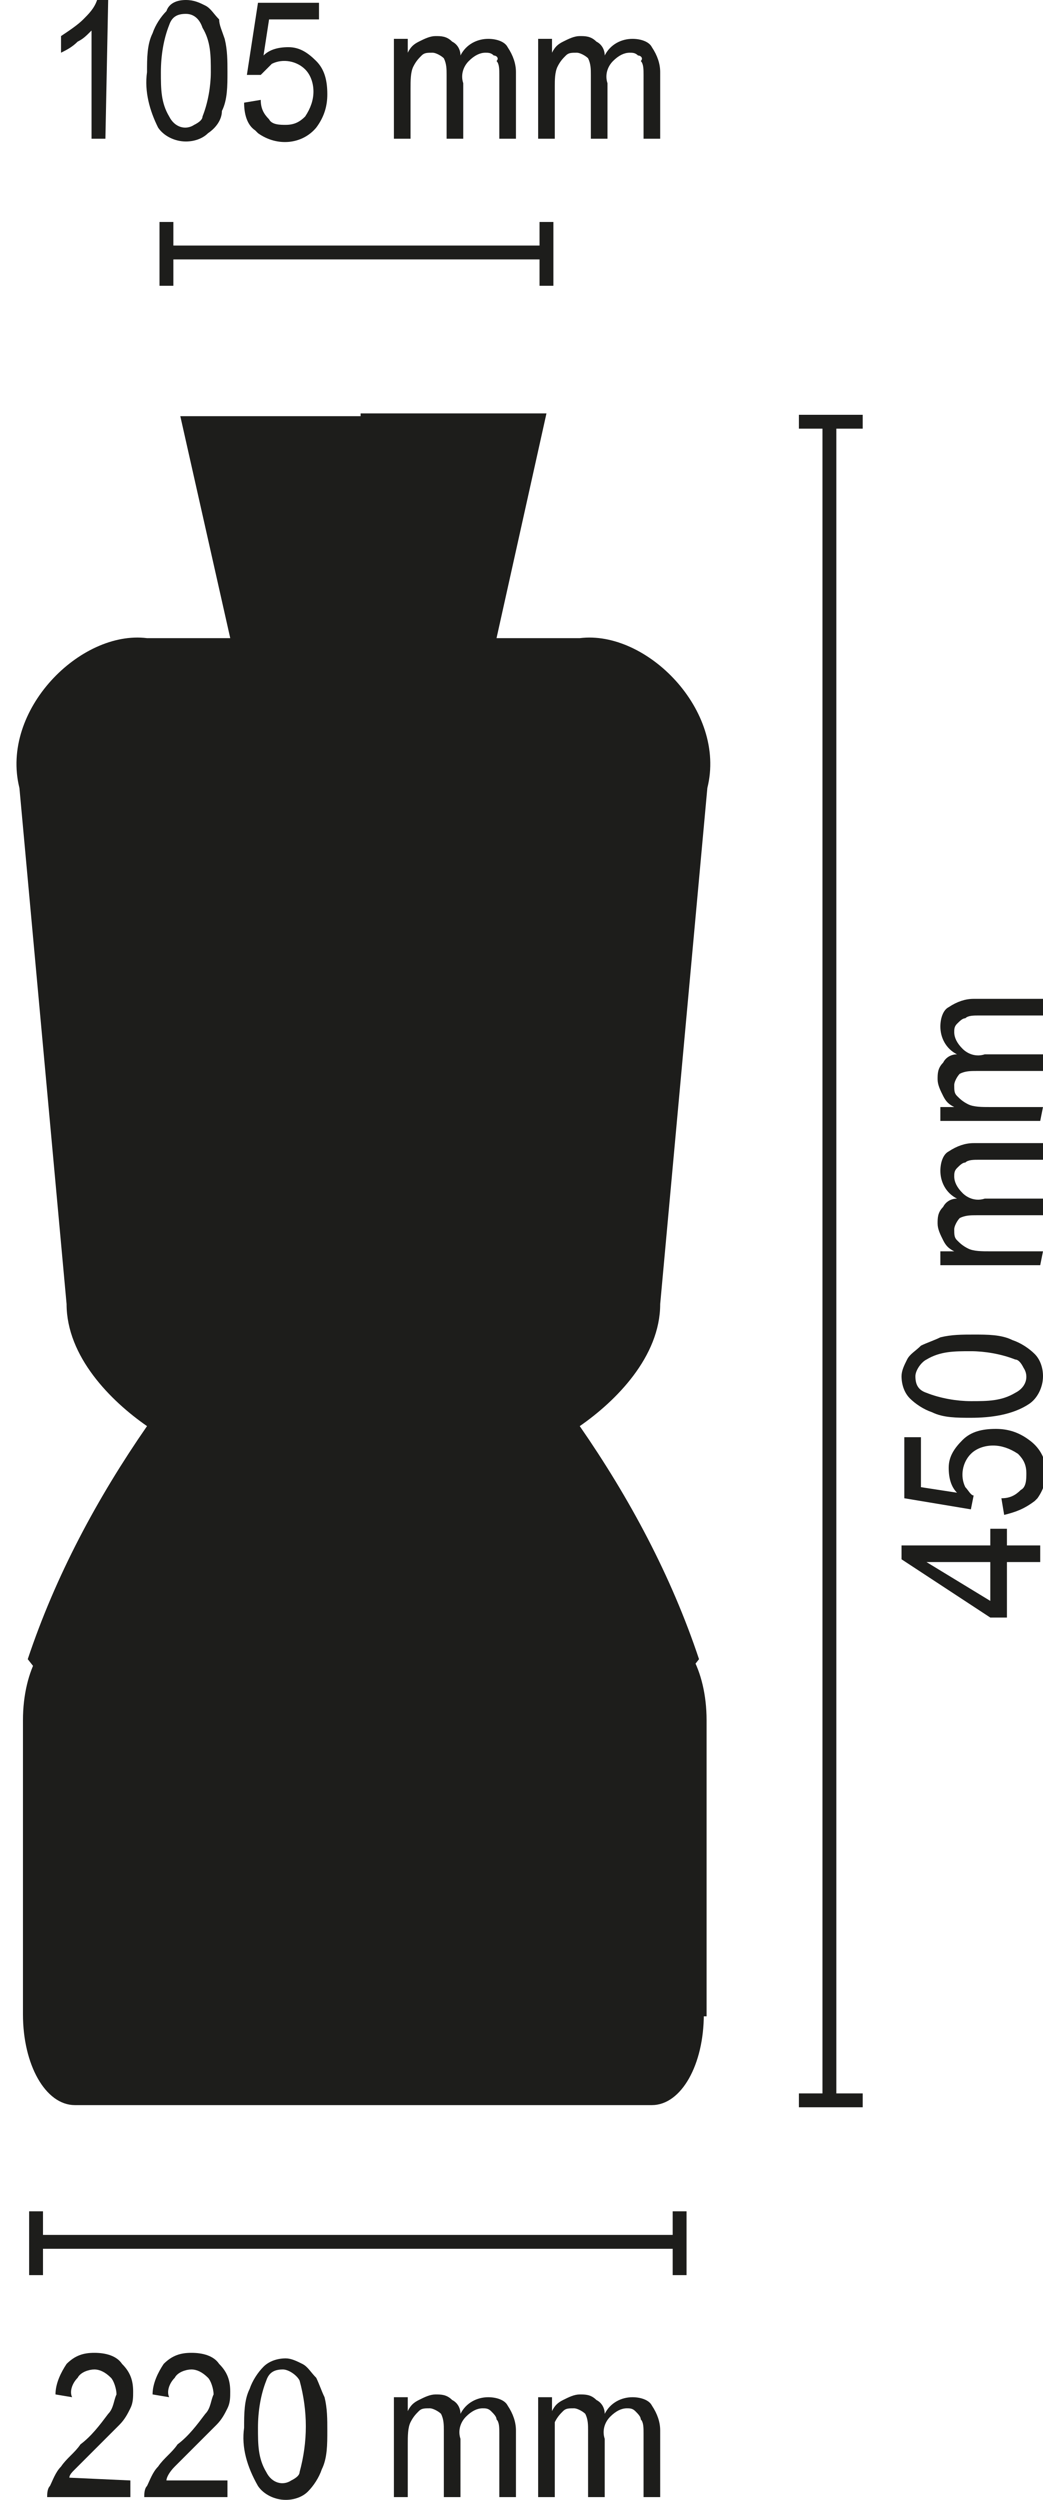
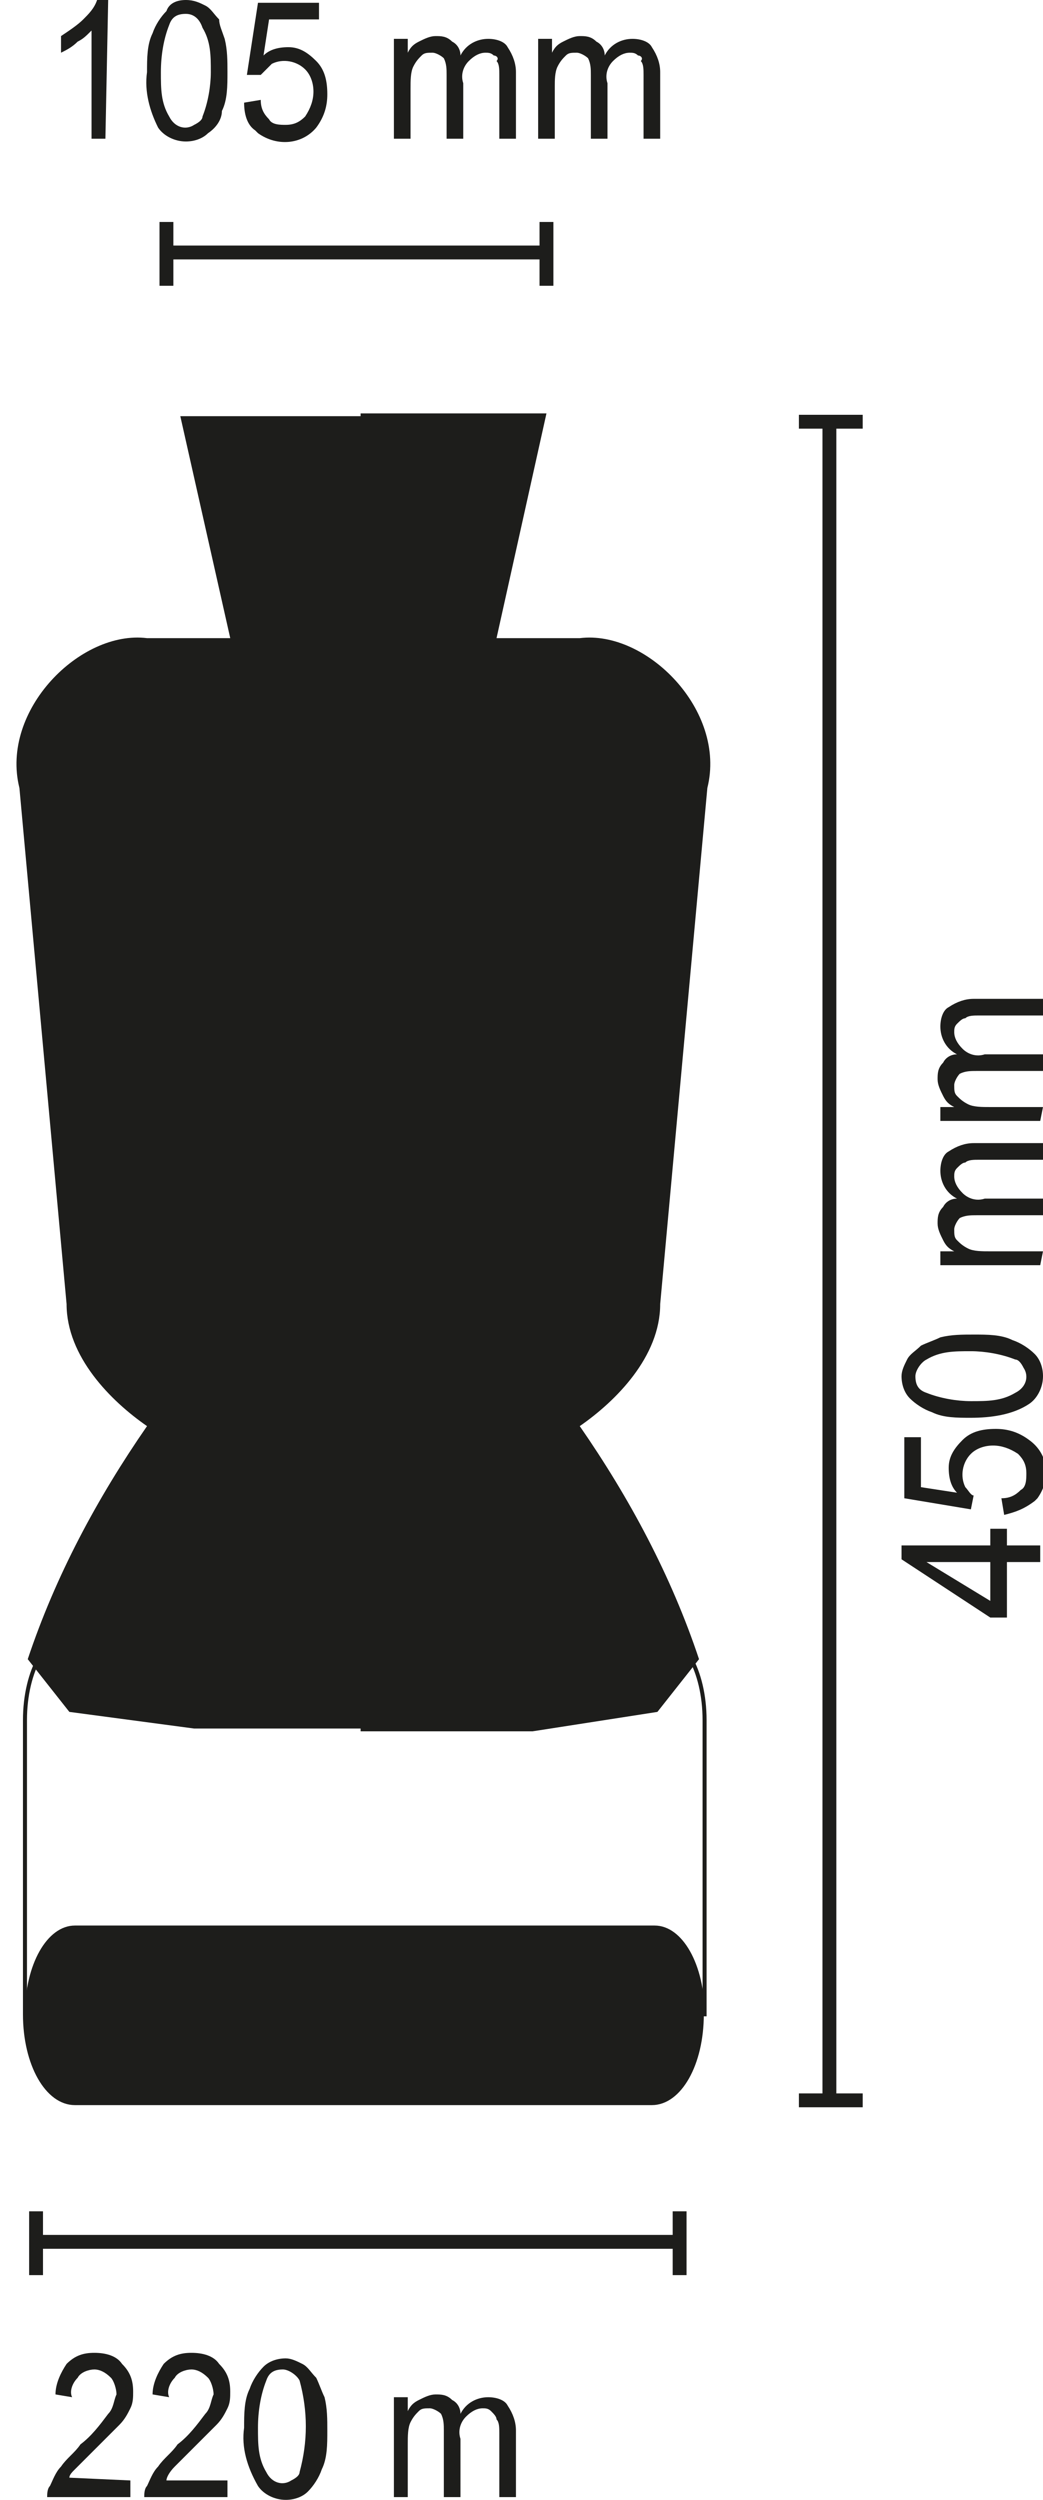
<svg xmlns="http://www.w3.org/2000/svg" xmlns:xlink="http://www.w3.org/1999/xlink" version="1.1" id="Ebene_1" x="0px" y="0px" viewBox="0 0 37.6 90.1" style="enable-background:new 0 0 37.6 90.1;" xml:space="preserve">
  <style type="text/css">
	.st0{fill:none;stroke:#1D1D1B;stroke-width:0.5;}
	.st1{fill:#1D1D1B;}
	.st2{clip-path:url(#SVGID_00000104702525527087849320000012950771968472211599_);}
	.st3{fill:none;stroke:#1D1D1B;stroke-width:0.145;}
</style>
  <g>
    <g>
      <line class="st0" x1="6" y1="9.1" x2="19.7" y2="9.1" />
      <line class="st0" x1="6" y1="8" x2="6" y2="10.3" />
      <line class="st0" x1="19.7" y1="8" x2="19.7" y2="10.3" />
      <path class="st1" d="M3.8,5H3.3V1.1C3.1,1.3,3,1.4,2.8,1.5C2.6,1.7,2.4,1.8,2.2,1.9V1.3C2.5,1.1,2.8,0.9,3,0.7    C3.2,0.5,3.4,0.3,3.5,0h0.4L3.8,5z" />
      <path class="st1" d="M5.3,2.6c0-0.5,0-1,0.2-1.4c0.1-0.3,0.3-0.6,0.5-0.8C6.1,0.1,6.4,0,6.7,0C7,0,7.2,0.1,7.4,0.2    c0.2,0.1,0.3,0.3,0.5,0.5C7.9,0.9,8,1.1,8.1,1.4c0.1,0.4,0.1,0.8,0.1,1.2c0,0.5,0,1-0.2,1.4C8,4.3,7.8,4.6,7.5,4.8    C7.3,5,7,5.1,6.7,5.1c-0.4,0-0.8-0.2-1-0.5C5.4,4,5.2,3.3,5.3,2.6z M5.8,2.6c0,0.6,0,1.1,0.3,1.6C6.3,4.6,6.7,4.7,7,4.5    c0.2-0.1,0.3-0.2,0.3-0.3c0.2-0.5,0.3-1.1,0.3-1.6c0-0.6,0-1.1-0.3-1.6C7.2,0.7,7,0.5,6.7,0.5c-0.3,0-0.5,0.1-0.6,0.4    C5.9,1.4,5.8,2,5.8,2.6L5.8,2.6z" />
      <path class="st1" d="M8.8,3.7l0.6-0.1c0,0.3,0.1,0.5,0.3,0.7c0.1,0.2,0.4,0.2,0.6,0.2c0.3,0,0.5-0.1,0.7-0.3    c0.2-0.3,0.3-0.6,0.3-0.9c0-0.3-0.1-0.6-0.3-0.8c-0.3-0.3-0.8-0.4-1.2-0.2C9.6,2.5,9.5,2.6,9.4,2.7L8.9,2.7l0.4-2.6h2.2v0.6H9.7    L9.5,2c0.2-0.2,0.5-0.3,0.9-0.3c0.4,0,0.7,0.2,1,0.5c0.3,0.3,0.4,0.7,0.4,1.2c0,0.4-0.1,0.8-0.4,1.2C10.9,5.2,10,5.3,9.3,4.8    c0,0-0.1-0.1-0.1-0.1C8.9,4.5,8.8,4.1,8.8,3.7z" />
      <path class="st1" d="M14.2,5V1.4h0.5v0.5c0.1-0.2,0.2-0.3,0.4-0.4c0.2-0.1,0.4-0.2,0.6-0.2c0.2,0,0.4,0,0.6,0.2    c0.2,0.1,0.3,0.3,0.3,0.5c0.2-0.4,0.6-0.6,1-0.6c0.3,0,0.6,0.1,0.7,0.3c0.2,0.3,0.3,0.6,0.3,0.9V5H18V2.7c0-0.2,0-0.4-0.1-0.5    C18,2.1,17.9,2,17.8,2c-0.1-0.1-0.2-0.1-0.3-0.1c-0.2,0-0.4,0.1-0.6,0.3c-0.2,0.2-0.3,0.5-0.2,0.8V5h-0.6V2.7c0-0.2,0-0.4-0.1-0.6    c-0.1-0.1-0.3-0.2-0.4-0.2c-0.2,0-0.3,0-0.4,0.1c-0.1,0.1-0.2,0.2-0.3,0.4c-0.1,0.2-0.1,0.5-0.1,0.8V5L14.2,5z" />
      <path class="st1" d="M19.4,5V1.4h0.5v0.5c0.1-0.2,0.2-0.3,0.4-0.4c0.2-0.1,0.4-0.2,0.6-0.2c0.2,0,0.4,0,0.6,0.2    c0.2,0.1,0.3,0.3,0.3,0.5c0.2-0.4,0.6-0.6,1-0.6c0.3,0,0.6,0.1,0.7,0.3c0.2,0.3,0.3,0.6,0.3,0.9V5h-0.6V2.7c0-0.2,0-0.4-0.1-0.5    C23.2,2.1,23.1,2,23,2c-0.1-0.1-0.2-0.1-0.3-0.1c-0.2,0-0.4,0.1-0.6,0.3c-0.2,0.2-0.3,0.5-0.2,0.8V5h-0.6V2.7c0-0.2,0-0.4-0.1-0.6    c-0.1-0.1-0.3-0.2-0.4-0.2c-0.2,0-0.3,0-0.4,0.1c-0.1,0.1-0.2,0.2-0.3,0.4C20,2.6,20,2.9,20,3.1V5L19.4,5z" />
      <line class="st0" x1="29.9" y1="75.7" x2="29.9" y2="15.2" />
      <line class="st0" x1="28.8" y1="75.7" x2="31.1" y2="75.7" />
      <line class="st0" x1="28.8" y1="15.2" x2="31.1" y2="15.2" />
      <path class="st1" d="M37.5,56.3h-1.2v2h-0.6l-3.2-2.1v-0.5h3.2v-0.6h0.6v0.6h1.2V56.3z M35.7,56.3h-2.3l2.3,1.4V56.3z" />
      <path class="st1" d="M36.2,54.6L36.1,54c0.3,0,0.5-0.1,0.7-0.3c0.2-0.1,0.2-0.4,0.2-0.6c0-0.3-0.1-0.5-0.3-0.7    c-0.3-0.2-0.6-0.3-0.9-0.3c-0.3,0-0.6,0.1-0.8,0.3c-0.3,0.3-0.4,0.8-0.2,1.2c0.1,0.1,0.2,0.3,0.3,0.3l-0.1,0.5L32.6,54v-2.2h0.6    v1.8l1.3,0.2c-0.2-0.2-0.3-0.5-0.3-0.9c0-0.4,0.2-0.7,0.5-1c0.3-0.3,0.7-0.4,1.2-0.4c0.4,0,0.8,0.1,1.2,0.4    c0.7,0.5,0.8,1.4,0.3,2.1c0,0-0.1,0.1-0.1,0.1C36.9,54.4,36.6,54.5,36.2,54.6z" />
      <path class="st1" d="M35,51.1c-0.5,0-1,0-1.4-0.2c-0.3-0.1-0.6-0.3-0.8-0.5c-0.2-0.2-0.3-0.5-0.3-0.8c0-0.2,0.1-0.4,0.2-0.6    c0.1-0.2,0.3-0.3,0.5-0.5c0.2-0.1,0.5-0.2,0.7-0.3c0.4-0.1,0.8-0.1,1.2-0.1c0.5,0,1,0,1.4,0.2c0.3,0.1,0.6,0.3,0.8,0.5    c0.2,0.2,0.3,0.5,0.3,0.8c0,0.4-0.2,0.8-0.5,1C36.5,51,35.7,51.1,35,51.1z M35,50.5c0.6,0,1.1,0,1.6-0.3c0.4-0.2,0.5-0.6,0.3-0.9    c-0.1-0.2-0.2-0.3-0.3-0.3c-0.5-0.2-1.1-0.3-1.6-0.3c-0.6,0-1.1,0-1.6,0.3c-0.2,0.1-0.4,0.4-0.4,0.6c0,0.3,0.1,0.5,0.4,0.6    C33.9,50.4,34.5,50.5,35,50.5z" />
      <path class="st1" d="M37.5,45.6h-3.6v-0.5h0.5c-0.2-0.1-0.3-0.2-0.4-0.4c-0.1-0.2-0.2-0.4-0.2-0.6c0-0.2,0-0.4,0.2-0.6    c0.1-0.2,0.3-0.3,0.5-0.3c-0.4-0.2-0.6-0.6-0.6-1c0-0.3,0.1-0.6,0.3-0.7c0.3-0.2,0.6-0.3,0.9-0.3h2.5v0.6h-2.3    c-0.2,0-0.4,0-0.5,0.1c-0.1,0-0.2,0.1-0.3,0.2c-0.1,0.1-0.1,0.2-0.1,0.3c0,0.2,0.1,0.4,0.3,0.6c0.2,0.2,0.5,0.3,0.8,0.2h2.1v0.6    h-2.4c-0.2,0-0.4,0-0.6,0.1c-0.1,0.1-0.2,0.3-0.2,0.4c0,0.2,0,0.3,0.1,0.4c0.1,0.1,0.2,0.2,0.4,0.3c0.2,0.1,0.5,0.1,0.8,0.1h1.9    L37.5,45.6z" />
      <path class="st1" d="M37.5,40.4h-3.6v-0.5h0.5c-0.2-0.1-0.3-0.2-0.4-0.4c-0.1-0.2-0.2-0.4-0.2-0.6c0-0.2,0-0.4,0.2-0.6    c0.1-0.2,0.3-0.3,0.5-0.3c-0.4-0.2-0.6-0.6-0.6-1c0-0.3,0.1-0.6,0.3-0.7c0.3-0.2,0.6-0.3,0.9-0.3h2.5v0.6h-2.3    c-0.2,0-0.4,0-0.5,0.1c-0.1,0-0.2,0.1-0.3,0.2c-0.1,0.1-0.1,0.2-0.1,0.3c0,0.2,0.1,0.4,0.3,0.6c0.2,0.2,0.5,0.3,0.8,0.2h2.1v0.6    h-2.4c-0.2,0-0.4,0-0.6,0.1c-0.1,0.1-0.2,0.3-0.2,0.4c0,0.2,0,0.3,0.1,0.4c0.1,0.1,0.2,0.2,0.4,0.3c0.2,0.1,0.5,0.1,0.8,0.1h1.9    L37.5,40.4z" />
      <g>
        <defs>
          <rect id="SVGID_1_" y="14.9" width="26.2" height="61.3" />
        </defs>
        <clipPath id="SVGID_00000089562745115323424320000018190865964719571117_">
          <use xlink:href="#SVGID_1_" style="overflow:visible;" />
        </clipPath>
        <g style="clip-path:url(#SVGID_00000089562745115323424320000018190865964719571117_);">
          <path class="st1" d="M13.1,15H6.5L8.3,23h-3c-2.4-0.3-5.3,2.6-4.6,5.4L2.4,47c0,1.9,1.6,3.5,2.9,4.4c-1.8,2.6-3.3,5.4-4.3,8.4      l1.5,1.9L7,62.3l6.2,0V15z" />
          <path class="st1" d="M13.1,14.9h6.6L17.9,23h3c2.4-0.3,5.3,2.6,4.6,5.4l-1.7,18.6c0,1.9-1.6,3.5-2.9,4.4      c1.8,2.6,3.3,5.4,4.3,8.4l-1.5,1.9l-4.5,0.7l-6.2,0V14.9z" />
-           <path class="st1" d="M25.3,72.6c0,1.8-0.8,3.2-1.8,3.2H2.7c-1,0-1.8-1.4-1.8-3.2V62c0-1.8,0.8-3.2,1.8-3.2h20.9      c1,0,1.8,1.4,1.8,3.2V72.6z" />
+           <path class="st1" d="M25.3,72.6c0,1.8-0.8,3.2-1.8,3.2H2.7c-1,0-1.8-1.4-1.8-3.2c0-1.8,0.8-3.2,1.8-3.2h20.9      c1,0,1.8,1.4,1.8,3.2V72.6z" />
          <path class="st3" d="M25.3,72.6c0,1.8-0.8,3.2-1.8,3.2H2.7c-1,0-1.8-1.4-1.8-3.2V62c0-1.8,0.8-3.2,1.8-3.2h20.9      c1,0,1.8,1.4,1.8,3.2V72.6z" />
        </g>
      </g>
      <line class="st0" x1="1.3" y1="80.8" x2="24.5" y2="80.8" />
      <line class="st0" x1="1.3" y1="79.7" x2="1.3" y2="82" />
      <line class="st0" x1="24.5" y1="79.7" x2="24.5" y2="82" />
      <path class="st1" d="M4.7,89.4V90h-3c0-0.1,0-0.3,0.1-0.4c0.1-0.2,0.2-0.5,0.4-0.7c0.2-0.3,0.5-0.5,0.7-0.8c0.4-0.3,0.7-0.7,1-1.1    c0.2-0.2,0.2-0.5,0.3-0.7c0-0.2-0.1-0.5-0.2-0.6c-0.2-0.2-0.4-0.3-0.6-0.3c-0.2,0-0.5,0.1-0.6,0.3c-0.2,0.2-0.3,0.5-0.2,0.7    l-0.6-0.1c0-0.4,0.2-0.8,0.4-1.1c0.3-0.3,0.6-0.4,1-0.4c0.4,0,0.8,0.1,1,0.4c0.3,0.3,0.4,0.6,0.4,1c0,0.2,0,0.4-0.1,0.6    c-0.1,0.2-0.2,0.4-0.4,0.6c-0.3,0.3-0.6,0.6-0.9,0.9C3,88.7,2.8,88.9,2.7,89c-0.1,0.1-0.2,0.2-0.2,0.3L4.7,89.4z" />
      <path class="st1" d="M8.2,89.4V90h-3c0-0.1,0-0.3,0.1-0.4c0.1-0.2,0.2-0.5,0.4-0.7c0.2-0.3,0.5-0.5,0.7-0.8c0.4-0.3,0.7-0.7,1-1.1    c0.2-0.2,0.2-0.5,0.3-0.7c0-0.2-0.1-0.5-0.2-0.6c-0.2-0.2-0.4-0.3-0.6-0.3c-0.2,0-0.5,0.1-0.6,0.3c-0.2,0.2-0.3,0.5-0.2,0.7    l-0.6-0.1c0-0.4,0.2-0.8,0.4-1.1c0.3-0.3,0.6-0.4,1-0.4c0.4,0,0.8,0.1,1,0.4c0.3,0.3,0.4,0.6,0.4,1c0,0.2,0,0.4-0.1,0.6    c-0.1,0.2-0.2,0.4-0.4,0.6c-0.3,0.3-0.6,0.6-0.9,0.9c-0.3,0.3-0.5,0.5-0.6,0.6C6.1,89.1,6,89.3,6,89.4H8.2z" />
      <path class="st1" d="M8.8,87.5c0-0.5,0-1,0.2-1.4c0.1-0.3,0.3-0.6,0.5-0.8c0.2-0.2,0.5-0.3,0.8-0.3c0.2,0,0.4,0.1,0.6,0.2    c0.2,0.1,0.3,0.3,0.5,0.5c0.1,0.2,0.2,0.5,0.3,0.7c0.1,0.4,0.1,0.8,0.1,1.2c0,0.5,0,1-0.2,1.4c-0.1,0.3-0.3,0.6-0.5,0.8    c-0.2,0.2-0.5,0.3-0.8,0.3c-0.4,0-0.8-0.2-1-0.5C8.9,88.9,8.7,88.2,8.8,87.5z M9.3,87.5c0,0.6,0,1.1,0.3,1.6    c0.2,0.4,0.6,0.5,0.9,0.3c0.2-0.1,0.3-0.2,0.3-0.3c0.3-1.1,0.3-2.2,0-3.3c-0.1-0.2-0.4-0.4-0.6-0.4c-0.3,0-0.5,0.1-0.6,0.4    C9.4,86.3,9.3,86.9,9.3,87.5z" />
      <path class="st1" d="M14.2,90v-3.6h0.5v0.5c0.1-0.2,0.2-0.3,0.4-0.4c0.2-0.1,0.4-0.2,0.6-0.2c0.2,0,0.4,0,0.6,0.2    c0.2,0.1,0.3,0.3,0.3,0.5c0.2-0.4,0.6-0.6,1-0.6c0.3,0,0.6,0.1,0.7,0.3c0.2,0.3,0.3,0.6,0.3,0.9V90H18v-2.3c0-0.2,0-0.4-0.1-0.5    c0-0.1-0.1-0.2-0.2-0.3c-0.1-0.1-0.2-0.1-0.3-0.1c-0.2,0-0.4,0.1-0.6,0.3c-0.2,0.2-0.3,0.5-0.2,0.8V90h-0.6v-2.4    c0-0.2,0-0.4-0.1-0.6c-0.1-0.1-0.3-0.2-0.4-0.2c-0.2,0-0.3,0-0.4,0.1c-0.1,0.1-0.2,0.2-0.3,0.4c-0.1,0.2-0.1,0.5-0.1,0.8V90    L14.2,90z" />
-       <path class="st1" d="M19.4,90v-3.6h0.5v0.5c0.1-0.2,0.2-0.3,0.4-0.4c0.2-0.1,0.4-0.2,0.6-0.2c0.2,0,0.4,0,0.6,0.2    c0.2,0.1,0.3,0.3,0.3,0.5c0.2-0.4,0.6-0.6,1-0.6c0.3,0,0.6,0.1,0.7,0.3c0.2,0.3,0.3,0.6,0.3,0.9V90h-0.6v-2.3c0-0.2,0-0.4-0.1-0.5    c0-0.1-0.1-0.2-0.2-0.3c-0.1-0.1-0.2-0.1-0.3-0.1c-0.2,0-0.4,0.1-0.6,0.3c-0.2,0.2-0.3,0.5-0.2,0.8V90h-0.6v-2.4    c0-0.2,0-0.4-0.1-0.6c-0.1-0.1-0.3-0.2-0.4-0.2c-0.2,0-0.3,0-0.4,0.1c-0.1,0.1-0.2,0.2-0.3,0.4C20,87.6,20,87.8,20,88.1V90    L19.4,90z" />
    </g>
  </g>
</svg>